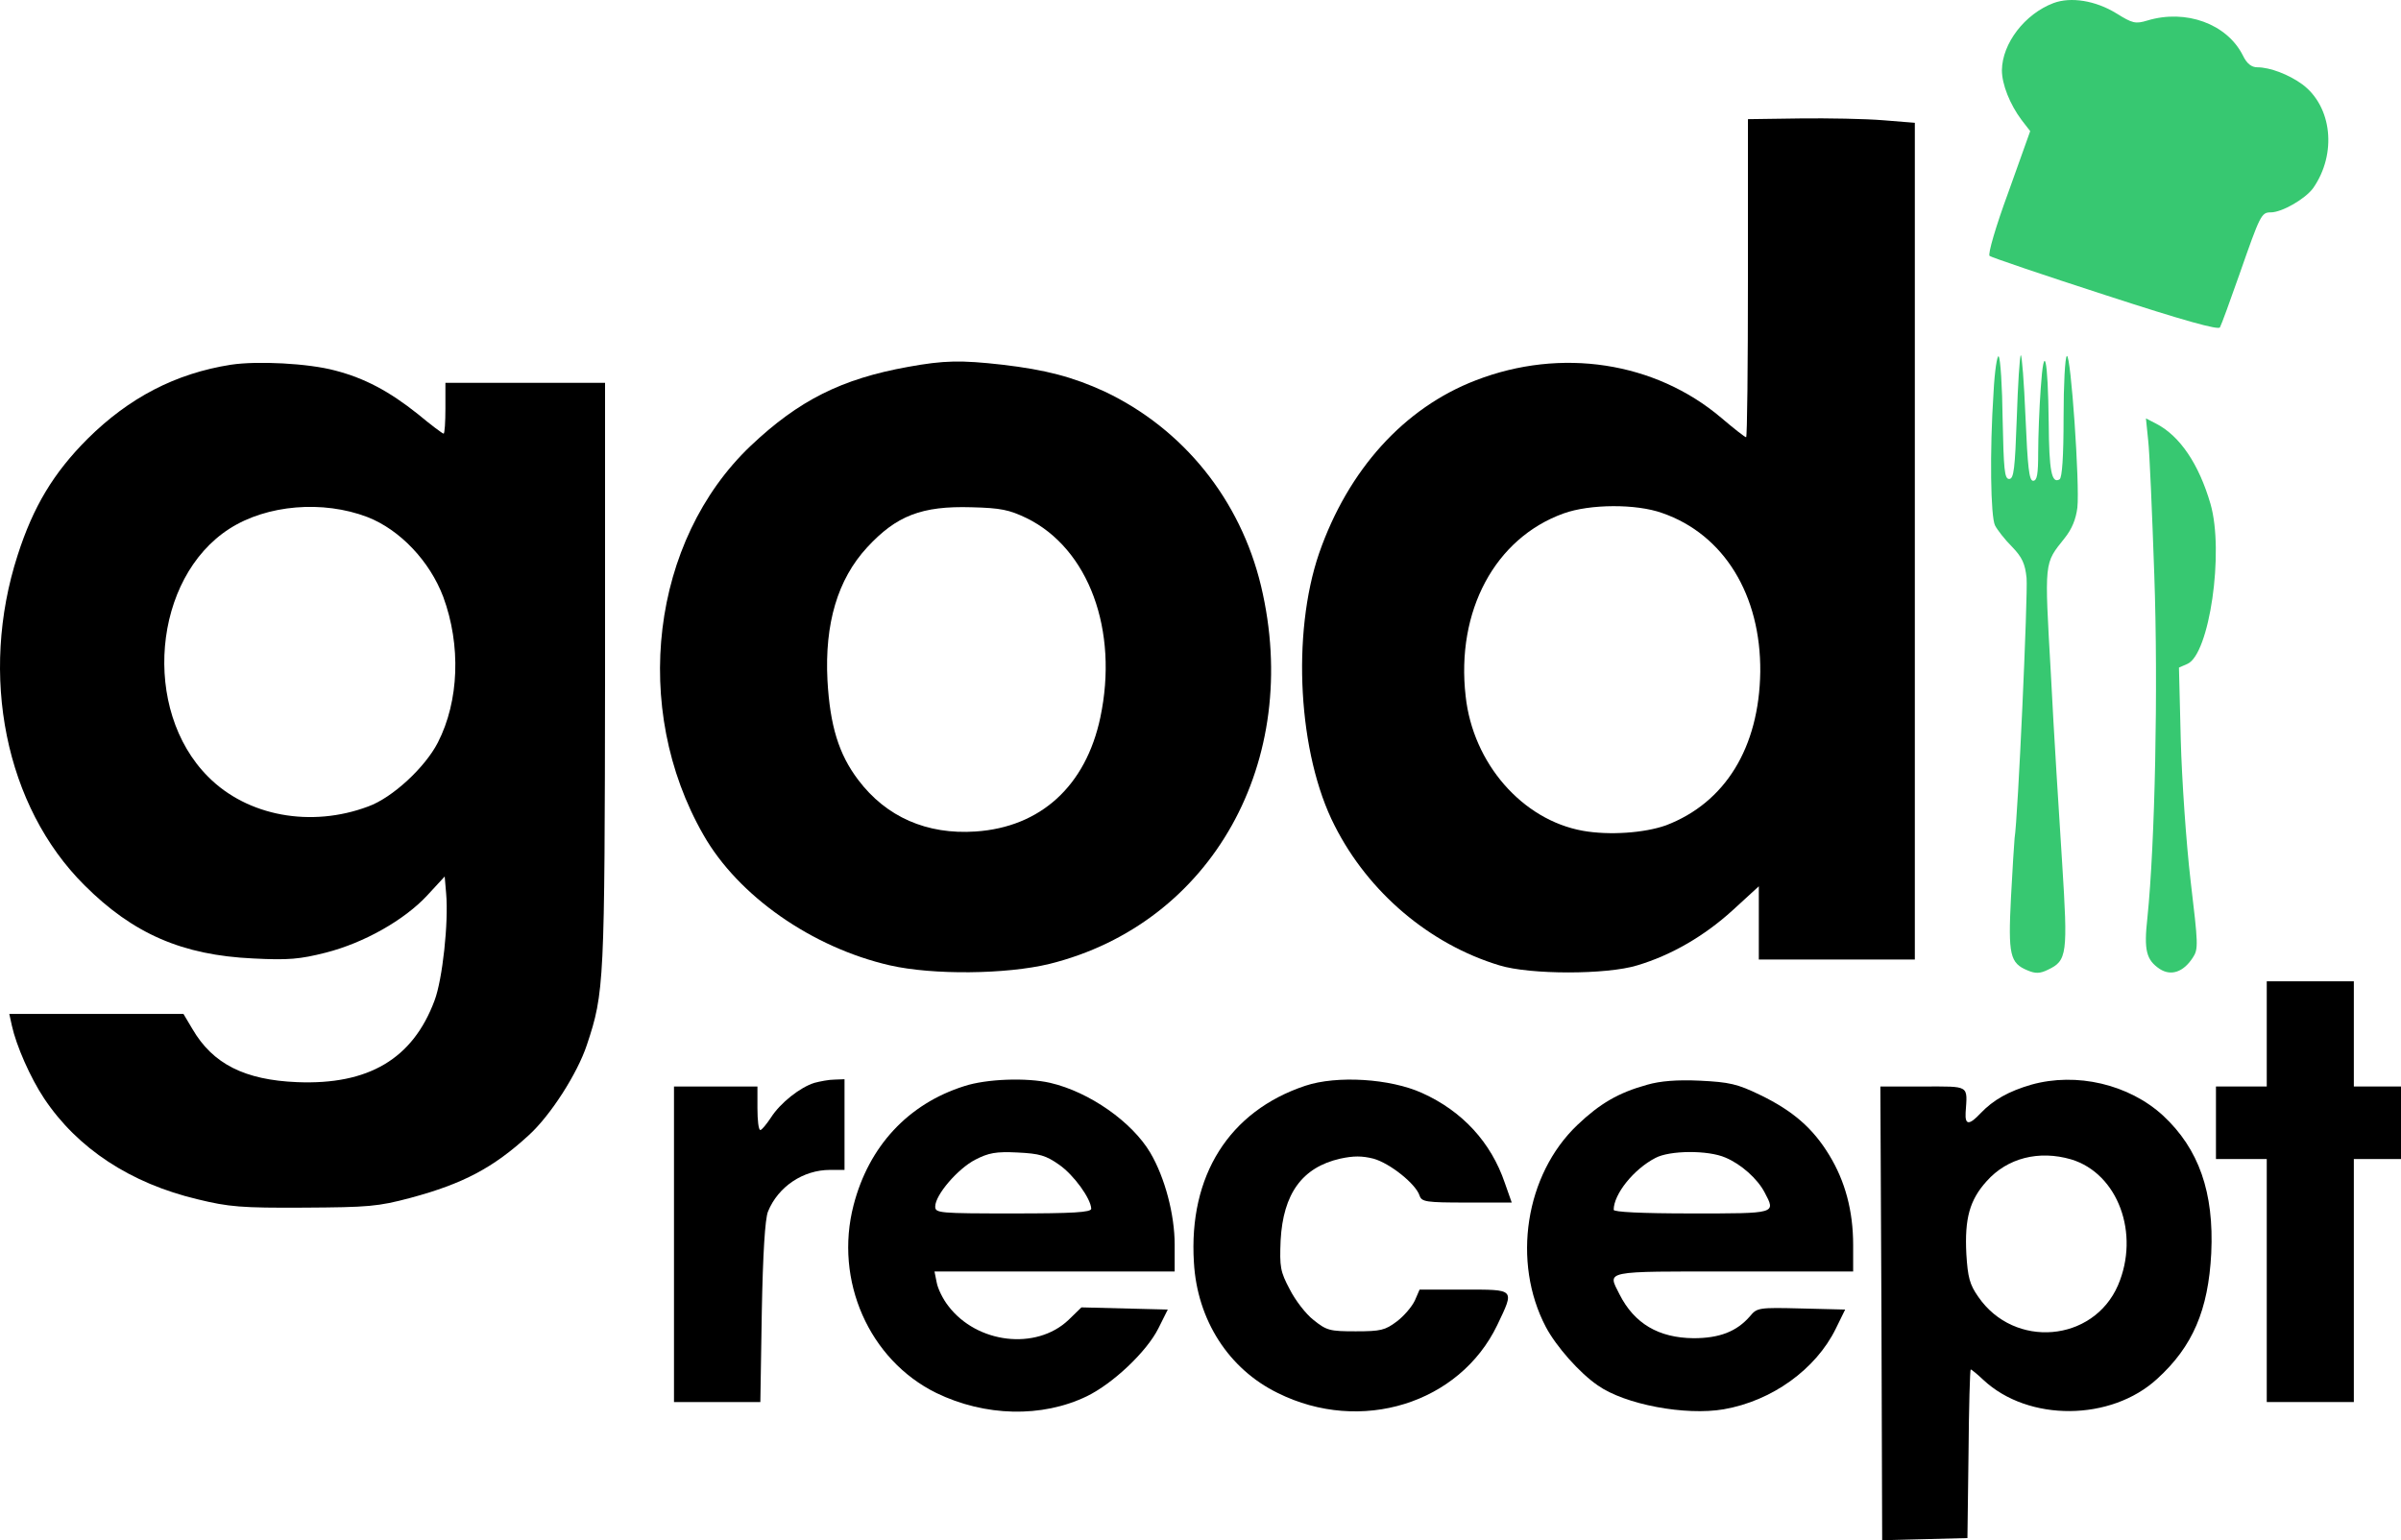
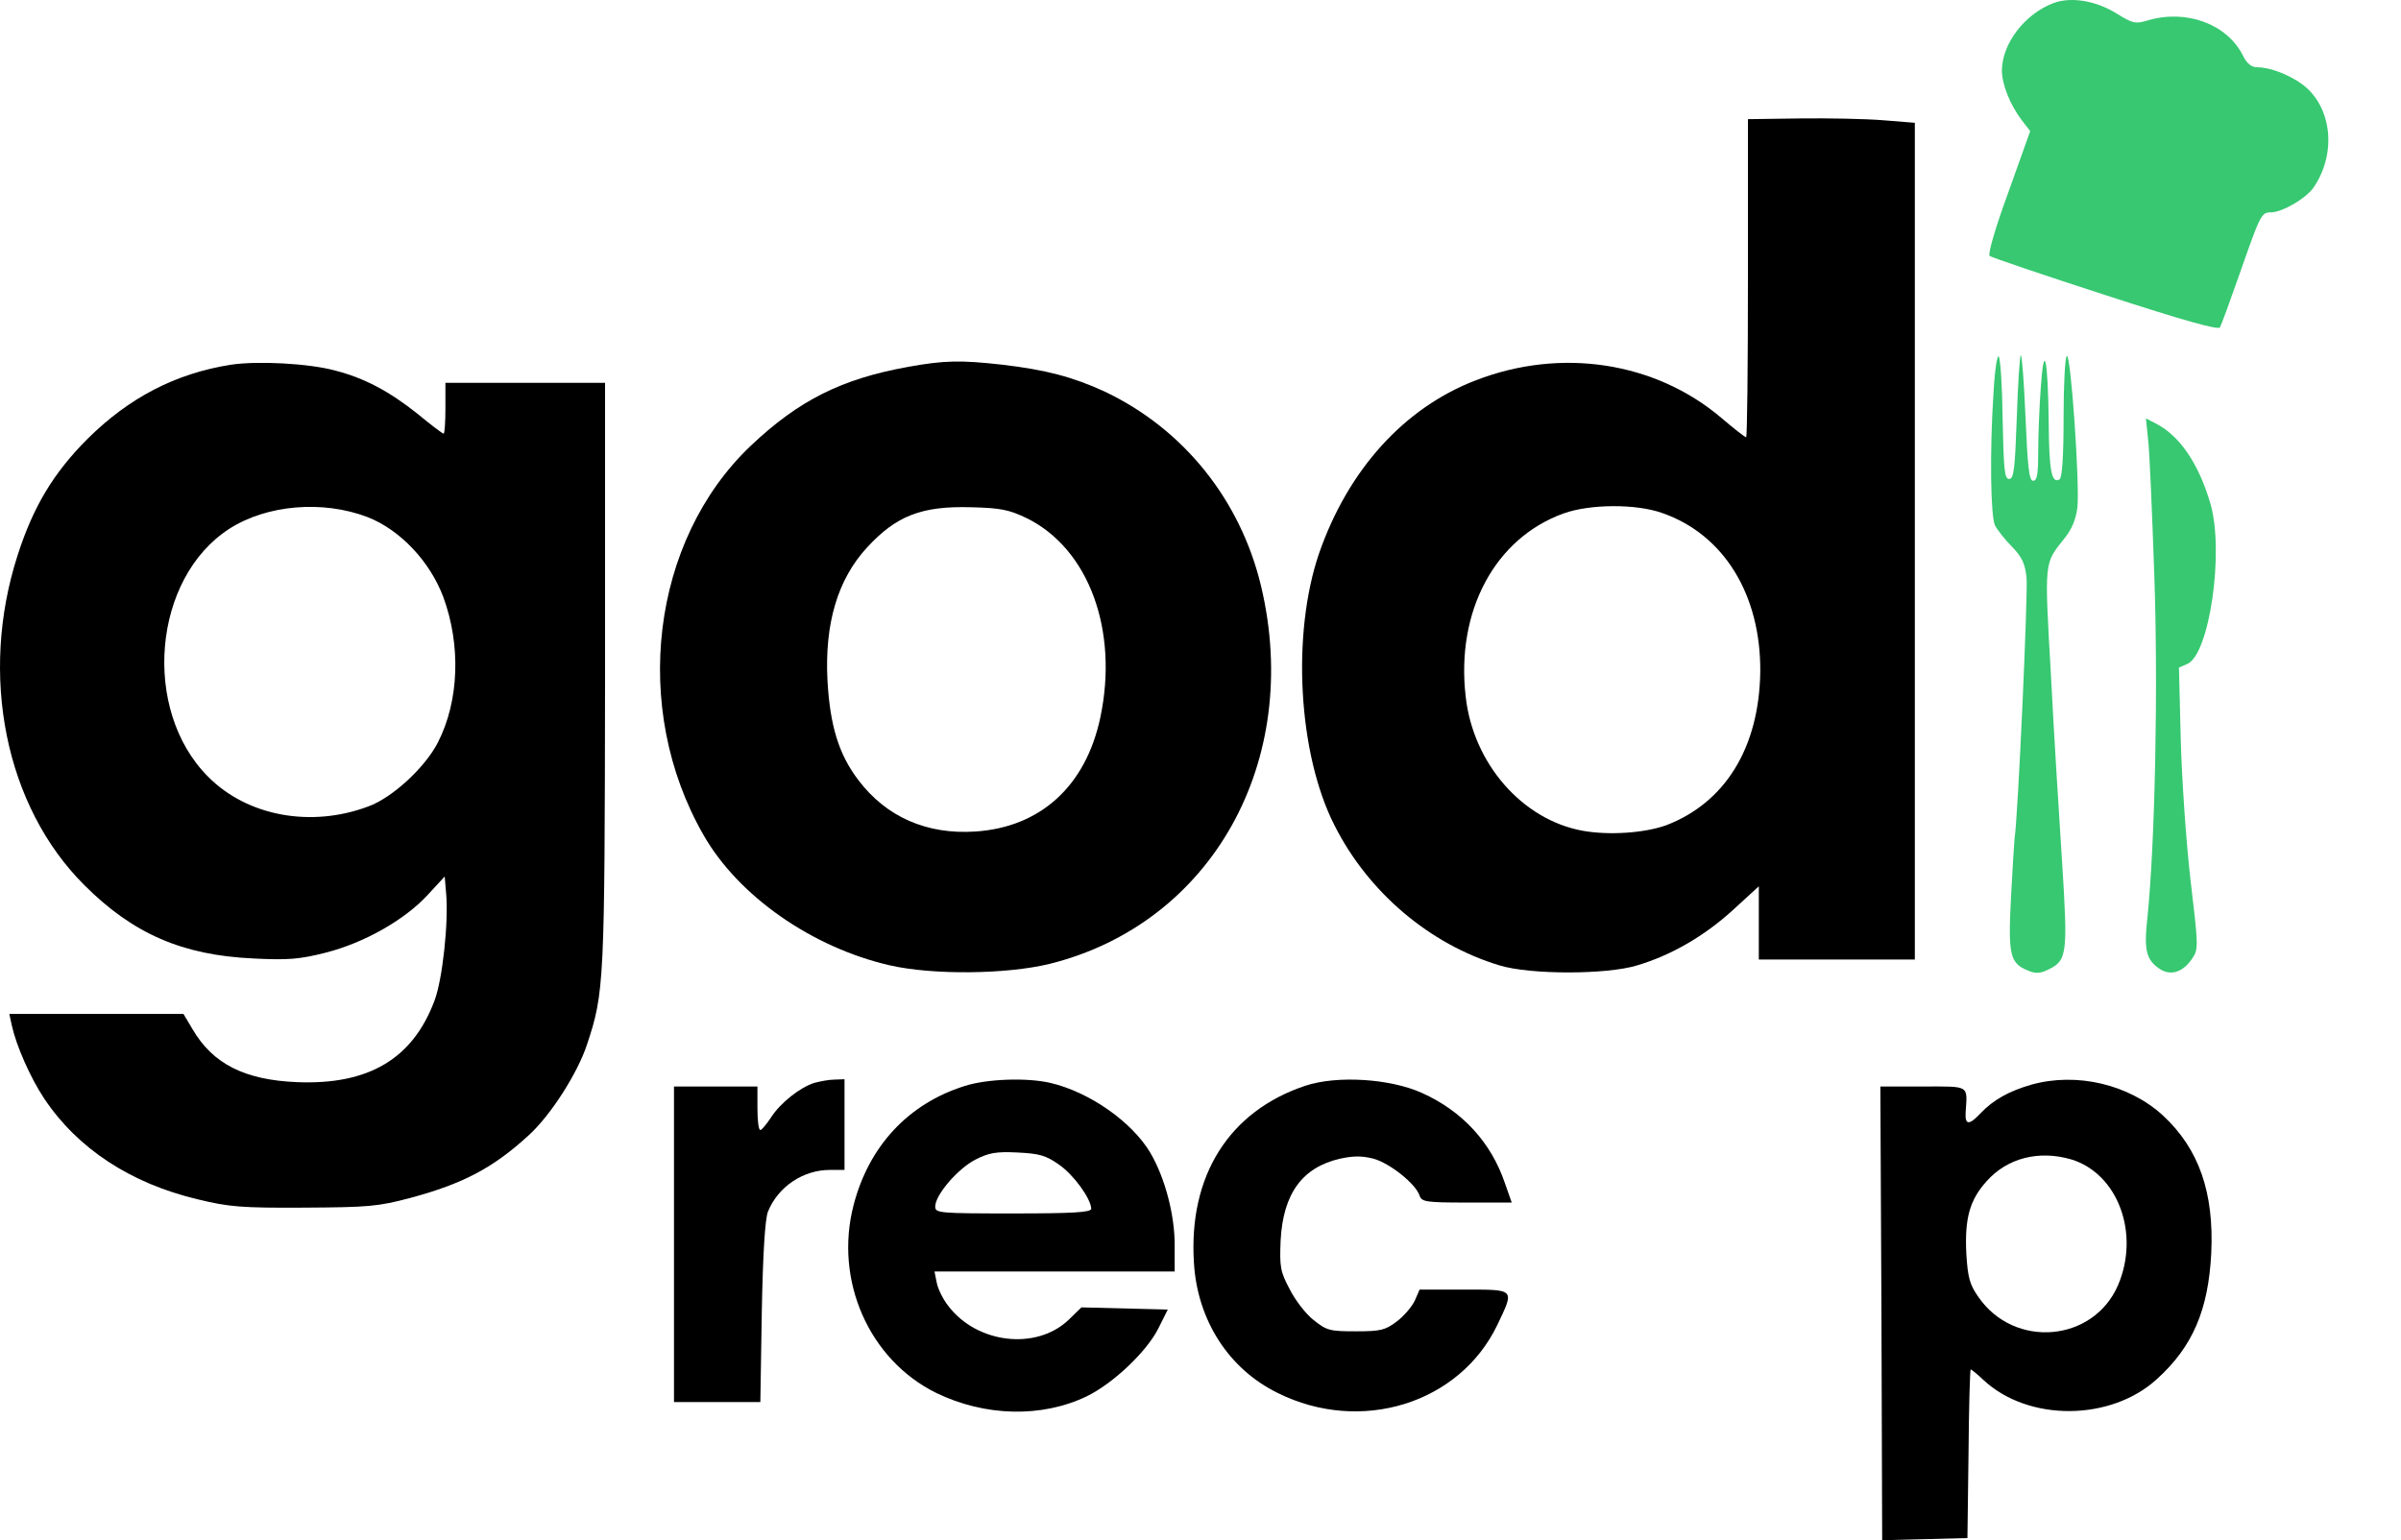
<svg xmlns="http://www.w3.org/2000/svg" xmlns:ns1="http://sodipodi.sourceforge.net/DTD/sodipodi-0.dtd" xmlns:ns2="http://www.inkscape.org/namespaces/inkscape" version="1.0" width="661.767pt" height="424.654pt" viewBox="0 0 661.767 424.654" preserveAspectRatio="xMidYMid" id="svg12" ns1:docname="logo.svg" ns2:version="1.4 (86a8ad7, 2024-10-11)">
  <defs id="defs12" />
  <ns1:namedview id="namedview12" pagecolor="#ffffff" bordercolor="#000000" borderopacity="0.25" ns2:showpageshadow="2" ns2:pageopacity="0.0" ns2:pagecheckerboard="0" ns2:deskcolor="#d1d1d1" ns2:document-units="pt" ns2:zoom="0.59692383" ns2:cx="435.56646" ns2:cy="330.86299" ns2:window-width="2560" ns2:window-height="1377" ns2:window-x="-8" ns2:window-y="-8" ns2:window-maximized="1" ns2:current-layer="svg12" />
  <g transform="matrix(0.1,0,0,-0.1,-185.233,760.554)" fill="#000000" stroke="none" id="g12">
    <path d="m 7512,7597 c -79,-30 -141,-111 -142,-185 0,-39 22,-94 54,-137 l 24,-31 -60,-168 c -35,-95 -57,-171 -52,-176 5,-4 149,-53 319,-108 218,-71 312,-97 316,-89 4,7 28,73 54,147 57,163 60,170 86,170 31,0 95,37 117,67 66,95 52,225 -30,286 -37,27 -89,47 -124,47 -16,0 -29,10 -40,33 -44,87 -157,128 -263,96 -33,-10 -41,-8 -86,20 -57,35 -125,46 -173,28 z" id="path1" style="fill:#37c871" />
    <path d="m 6670,6839 c 0,-242 -2,-439 -5,-439 -3,0 -34,24 -69,54 -182,154 -441,194 -676,103 -198,-76 -352,-247 -432,-477 -76,-222 -58,-554 43,-751 93,-184 262,-327 454,-385 84,-26 296,-26 380,0 94,28 185,81 263,152 l 72,66 v -101 -101 h 215 215 v 1154 1153 l -87,7 c -49,4 -152,6 -230,5 l -143,-2 z m -236,-648 c 170,-59 272,-226 270,-438 -3,-209 -97,-361 -260,-423 -59,-21 -156,-28 -229,-15 -167,30 -303,186 -323,371 -27,235 81,436 270,504 72,26 200,27 272,1 z" id="path2" />
    <path d="m 7347,6524 c -11,-165 -8,-343 4,-367 6,-12 27,-39 47,-59 28,-29 36,-47 40,-86 4,-44 -24,-666 -33,-717 -1,-12 -6,-85 -10,-164 -8,-158 -3,-181 46,-201 21,-9 34,-9 56,2 53,25 55,43 39,295 -8,125 -23,359 -31,520 -18,317 -19,303 38,375 20,25 31,52 35,84 7,63 -18,425 -29,418 -5,-3 -9,-79 -9,-169 0,-109 -4,-166 -11,-171 -22,-13 -29,23 -30,156 -2,180 -13,227 -22,95 -4,-55 -7,-135 -7,-177 0,-60 -3,-78 -14,-78 -11,0 -15,37 -21,176 -4,96 -10,173 -13,170 -3,-3 -8,-81 -11,-173 -5,-140 -8,-168 -21,-168 -13,0 -15,26 -18,165 -1,90 -6,168 -11,173 -4,4 -11,-40 -14,-99 z" id="path3" style="fill:#37c871" />
    <path d="m 2489,6600 c -153,-24 -281,-91 -395,-204 -94,-94 -150,-187 -193,-321 -107,-331 -34,-693 184,-910 134,-134 270,-193 465,-202 97,-5 129,-2 200,16 106,27 217,90 280,158 l 48,52 4,-47 c 7,-79 -10,-237 -32,-295 -60,-161 -182,-233 -379,-225 -144,6 -232,50 -288,146 l -25,42 h -240 -240 l 7,-32 c 12,-55 51,-144 89,-201 92,-138 238,-234 423,-278 86,-21 121,-24 293,-23 178,1 204,3 294,27 145,39 228,83 325,172 60,54 135,171 161,250 48,144 49,169 50,1023 v 802 h -220 -220 v -70 c 0,-38 -2,-70 -5,-70 -3,0 -35,24 -71,54 -79,63 -147,99 -228,120 -74,20 -215,27 -287,16 z m 376,-420 c 90,-35 172,-122 209,-220 49,-133 44,-287 -15,-402 -35,-68 -125,-152 -192,-176 -157,-59 -333,-27 -441,82 -184,184 -153,548 59,684 103,66 257,79 380,32 z" id="path4" />
    <path d="m 4355,6594 c -183,-33 -301,-92 -434,-218 -274,-261 -330,-723 -130,-1072 96,-169 300,-311 514,-360 118,-27 321,-25 440,4 447,111 698,559 583,1042 -57,238 -214,433 -431,536 -87,40 -162,60 -282,74 -115,13 -161,12 -260,-6 z m 327,-417 c 171,-84 254,-309 203,-550 -40,-188 -164,-302 -344,-314 -134,-9 -246,40 -323,142 -54,71 -78,150 -85,275 -8,156 28,278 109,366 81,88 151,115 288,111 81,-2 104,-7 152,-30 z" id="path5" />
    <path d="m 7773,6393 c 4,-32 11,-200 17,-372 11,-311 2,-743 -19,-946 -10,-90 -3,-116 34,-141 31,-20 65,-9 91,31 16,24 15,36 -6,213 -12,103 -24,277 -27,387 l -5,200 23,10 c 61,26 102,309 64,441 -32,110 -84,187 -149,221 l -29,15 z" id="path6" style="fill:#37c871" />
-     <path d="m 8100,4755 v -145 h -70 -70 v -100 -100 h 70 70 v -335 -335 h 120 120 v 335 335 h 65 65 v 100 100 h -65 -65 v 145 145 h -120 -120 z" id="path7" />
    <path d="m 4097,4620 c -39,-12 -94,-55 -120,-96 -12,-18 -25,-34 -29,-34 -5,0 -8,27 -8,60 v 60 h -115 -115 v -435 -435 h 119 119 l 4,248 c 3,162 9,257 17,277 28,69 97,115 171,115 h 40 v 125 125 l -27,-1 c -16,0 -41,-5 -56,-9 z" id="path8" />
    <path d="m 4510,4611 c -155,-49 -263,-166 -305,-328 -54,-208 43,-427 228,-518 134,-65 291,-69 415,-9 72,35 165,123 197,187 l 26,52 -119,3 -119,3 -36,-35 c -89,-84 -252,-65 -331,39 -15,19 -29,48 -32,65 l -6,30 h 331 331 v 74 c 0,83 -27,185 -67,253 -50,85 -168,168 -276,193 -65,15 -176,11 -237,-9 z m 262,-217 c 40,-28 87,-93 88,-121 0,-10 -50,-13 -215,-13 -205,0 -215,1 -215,19 0,32 62,104 110,129 37,19 57,23 117,20 61,-3 78,-8 115,-34 z" id="path9" />
    <path d="m 5450,4612 c -210,-70 -322,-248 -307,-487 9,-159 96,-294 231,-360 229,-114 501,-29 605,187 48,101 51,98 -92,98 h -122 l -13,-30 c -8,-17 -30,-43 -50,-58 -32,-24 -44,-27 -113,-27 -71,0 -80,2 -116,31 -21,16 -51,55 -66,85 -26,49 -28,61 -25,135 7,128 59,201 164,225 37,8 60,8 92,0 46,-13 117,-70 127,-102 6,-17 17,-19 130,-19 h 124 l -19,54 c -38,112 -117,198 -228,248 -88,40 -235,49 -322,20 z" id="path10" />
-     <path d="m 6393,4615 c -80,-22 -131,-52 -193,-111 -144,-137 -181,-378 -87,-557 28,-53 92,-126 143,-161 75,-53 242,-84 347,-66 133,23 254,110 309,222 l 26,53 -121,3 c -117,3 -122,2 -141,-21 -37,-43 -85,-61 -156,-61 -96,1 -163,40 -204,121 -33,66 -50,63 314,63 h 330 v 73 c 0,94 -22,176 -66,248 -45,74 -100,122 -191,166 -62,30 -84,35 -165,39 -64,3 -110,-1 -145,-11 z m 215,-201 c 43,-18 88,-58 108,-96 31,-59 34,-58 -201,-58 -141,0 -215,4 -215,10 0,43 55,112 115,143 39,21 145,22 193,1 z" id="path11" />
    <path d="m 7451,4615 c -62,-18 -105,-42 -140,-79 -31,-33 -43,-33 -41,2 5,77 13,72 -117,72 h -118 l 3,-625 2,-626 118,3 117,3 3,233 c 1,127 4,232 6,232 2,0 18,-13 35,-29 124,-116 352,-114 479,3 98,89 141,190 149,346 8,168 -34,288 -133,380 -94,86 -238,120 -363,85 z m 110,-206 c 129,-39 190,-205 129,-347 -68,-157 -286,-176 -385,-32 -24,34 -29,54 -33,118 -5,98 9,149 56,201 57,64 144,86 233,60 z" id="path12" />
  </g>
</svg>